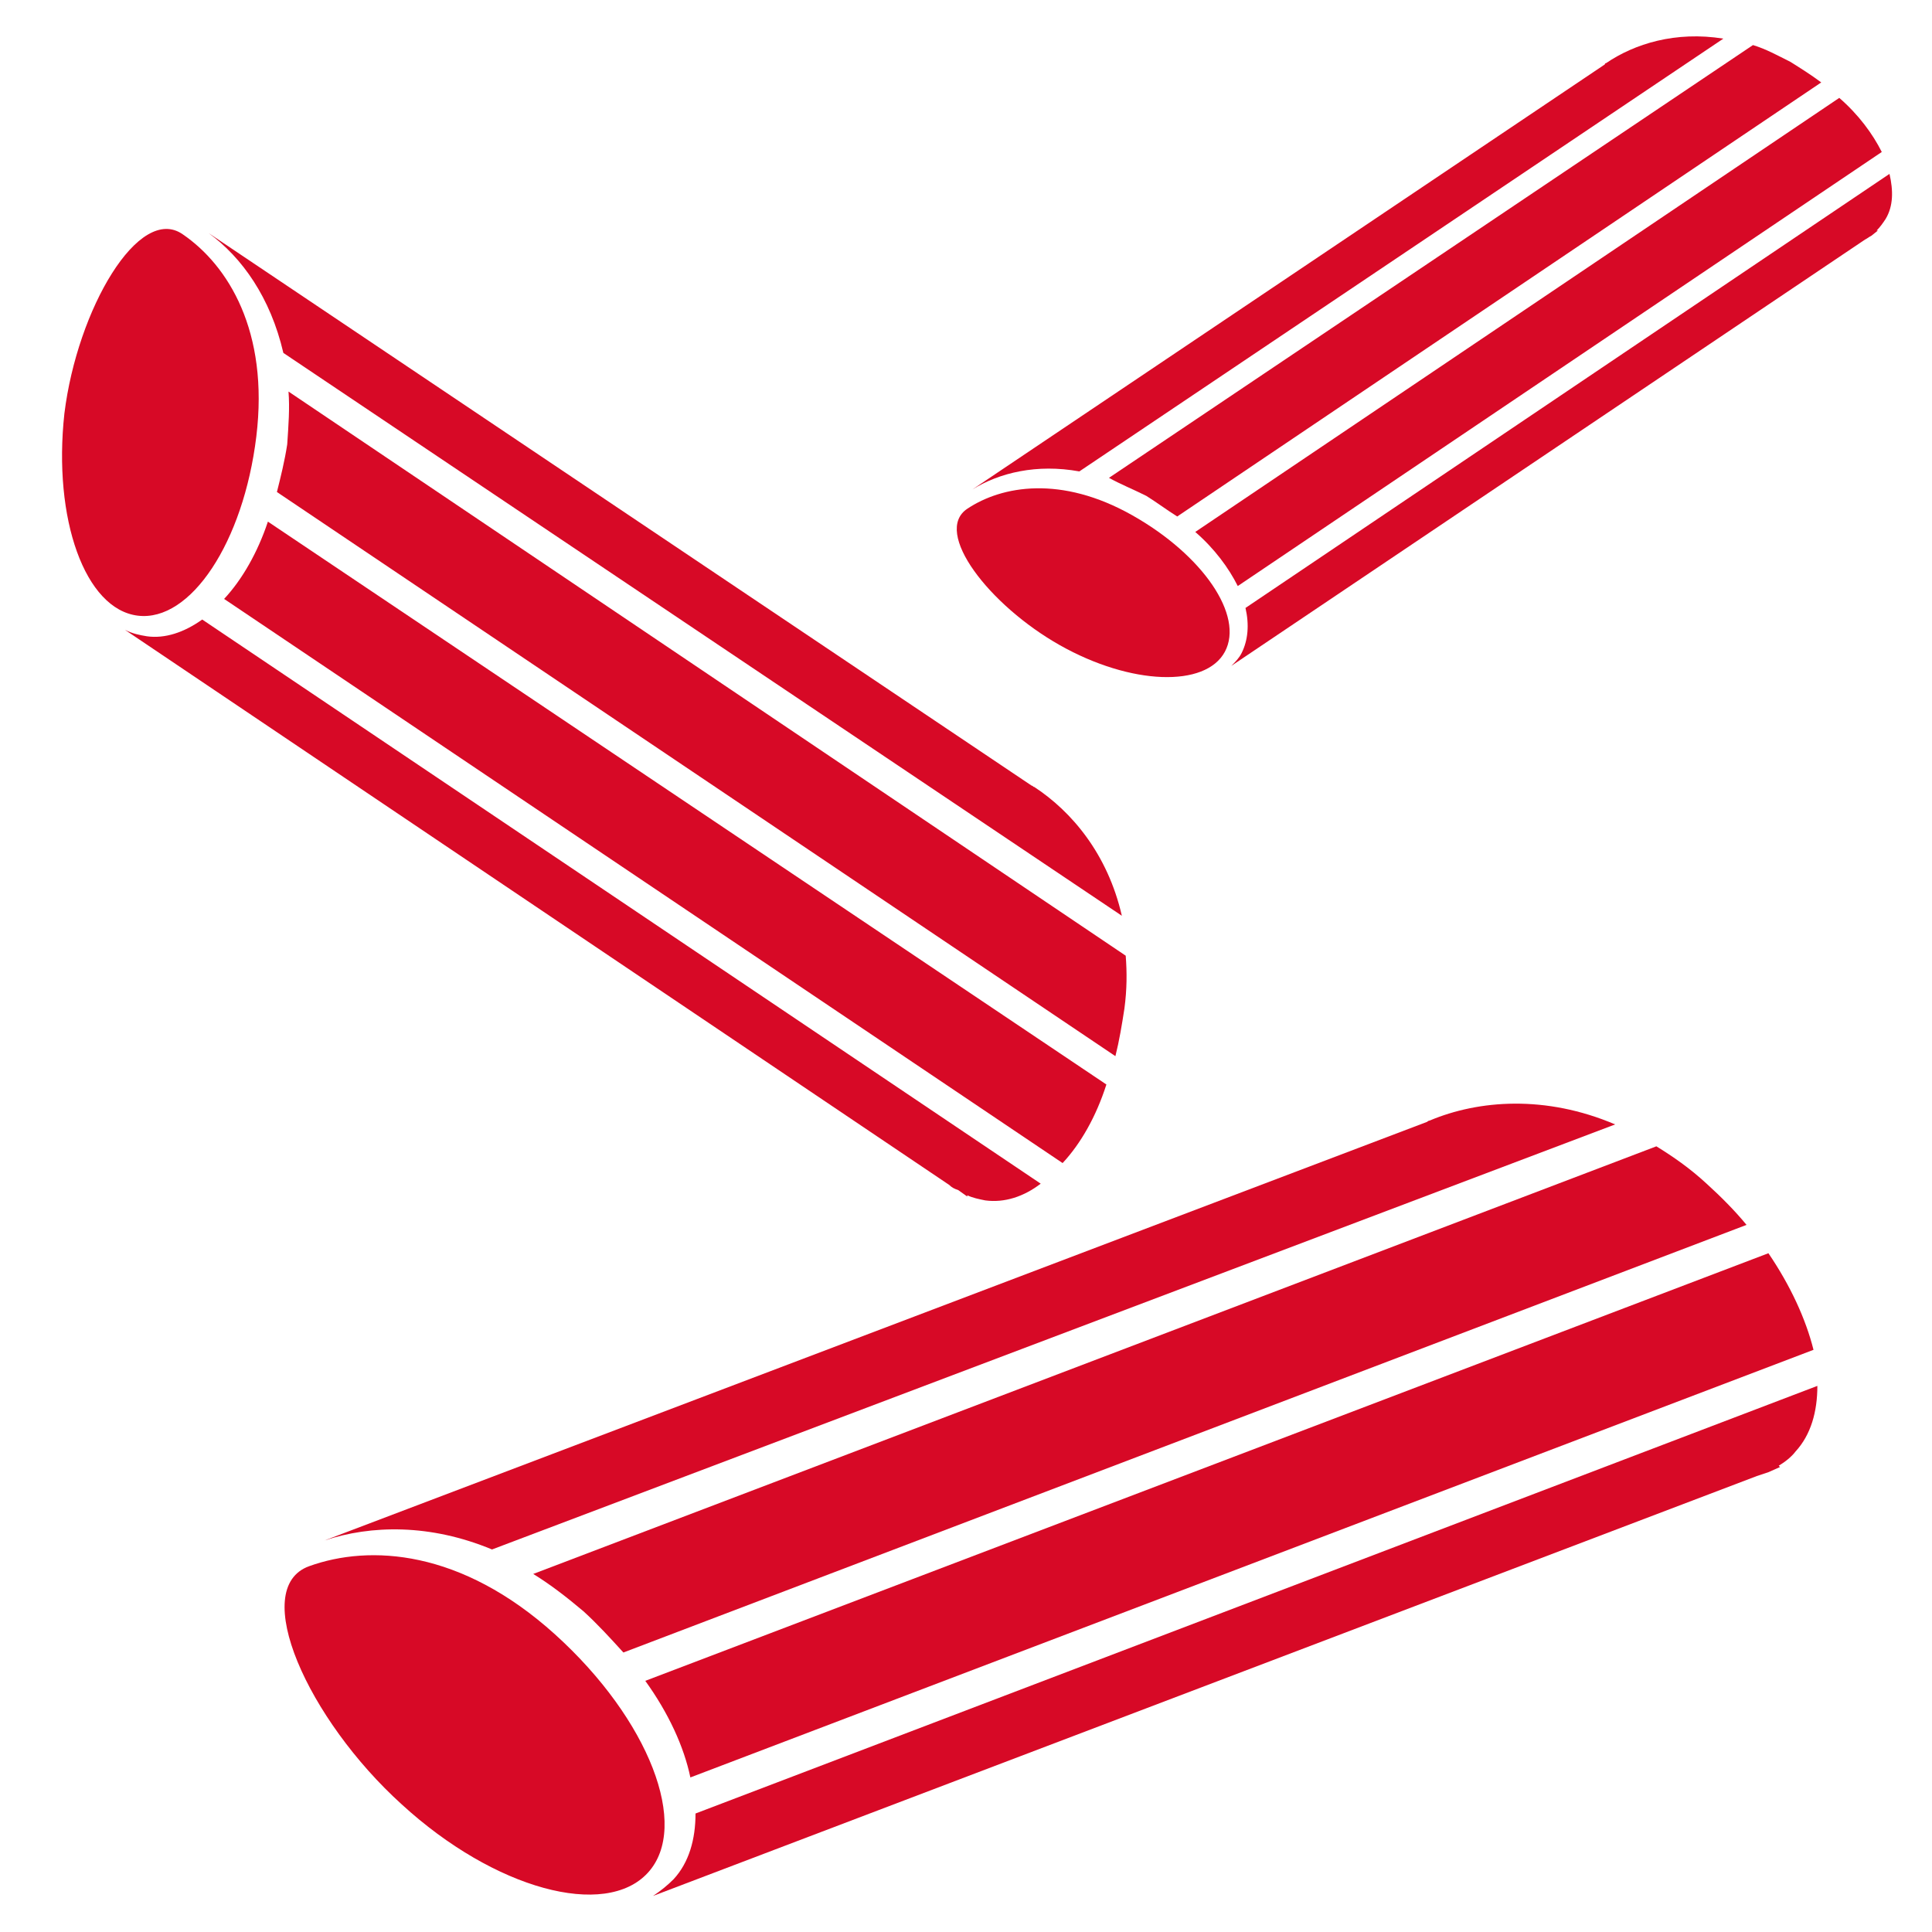
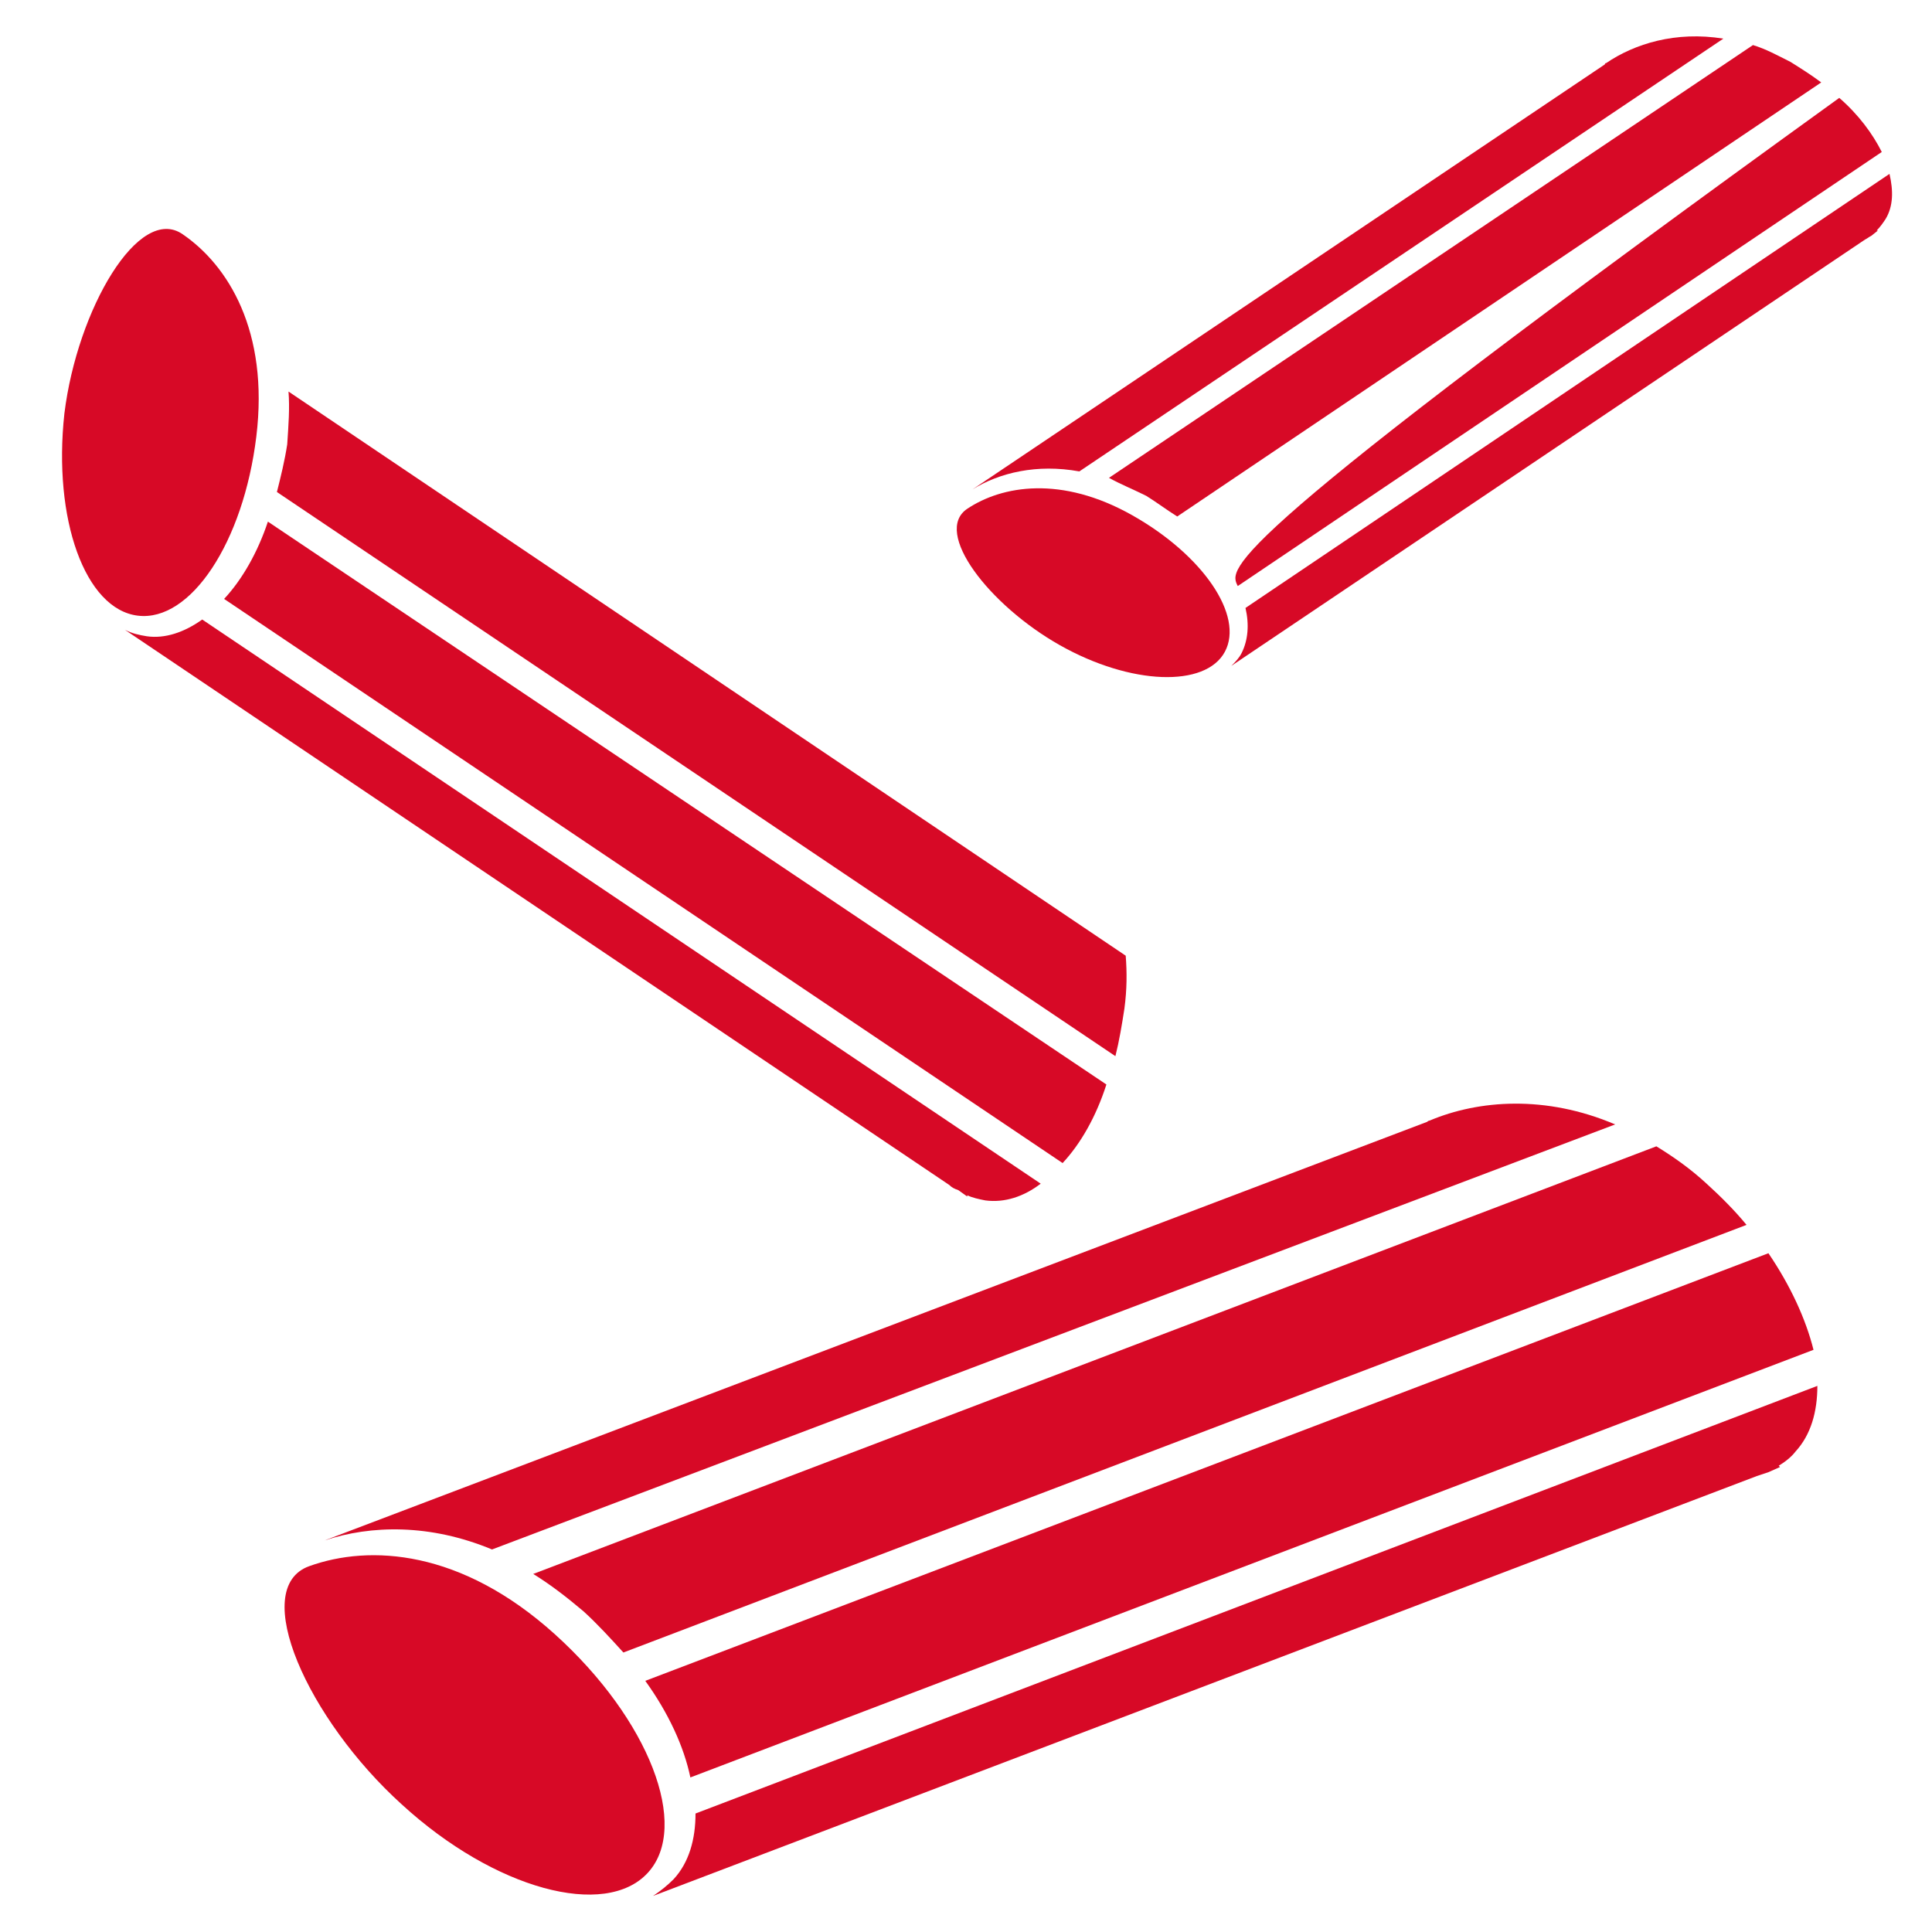
<svg xmlns="http://www.w3.org/2000/svg" version="1.1" x="0px" y="0px" viewBox="0 0 150 150" style="enable-background:new 0 0 150 150;" xml:space="preserve">
  <style type="text/css">
	.st0{fill:#D70926;}
	.st1{fill:#FFFFFF;}
</style>
  <g id="Layer_2">
</g>
  <g id="Layer_1">
    <g>
      <g>
        <path class="st0" d="M95.1,50.6c1.5-2.8-1.7-7.5-7.2-10.6c-5.5-3.1-10.1-2.3-12.8-0.5c-2.7,1.8,1.7,7.5,7.2,10.6     C87.8,53.2,93.6,53.4,95.1,50.6z" />
      </g>
      <g>
        <path class="st0" d="M144.8,18.6c0.2-0.1,0.3-0.2,0.5-0.3l0.5-0.4l-0.1,0c0.3-0.3,0.5-0.6,0.7-0.9c0.6-1,0.6-2.2,0.3-3.5     l-50,33.7c0.3,1.3,0.2,2.5-0.3,3.5c-0.2,0.4-0.5,0.7-0.8,1l0,0L144.8,18.6z" />
      </g>
      <g>
-         <path class="st0" d="M96.1,45.5l50-33.7c-0.7-1.4-1.8-2.9-3.3-4.2l-50,33.7C94.3,42.6,95.4,44.1,96.1,45.5z" />
+         <path class="st0" d="M96.1,45.5l50-33.7c-0.7-1.4-1.8-2.9-3.3-4.2C94.3,42.6,95.4,44.1,96.1,45.5z" />
      </g>
      <g>
        <g>
          <path class="st0" d="M91.4,40.1l50-33.7c-0.8-0.6-1.6-1.1-2.4-1.6c-1-0.5-1.9-1-2.9-1.3l-50,33.6C87,37.6,88,38,89,38.5      C89.8,39,90.6,39.6,91.4,40.1z" />
        </g>
        <g>
          <path class="st0" d="M133.8,3c-3.7-0.6-6.9,0.4-9.1,1.9c-0.1,0-0.1,0.1-0.1,0.1l-49.1,33c2.1-1.3,5-2,8.3-1.4L133.8,3z" />
        </g>
      </g>
    </g>
    <g>
      <g>
        <path class="st0" d="M50.3,145.4c3.3-3.6,0.1-11.9-7.2-18.5c-7.3-6.6-14.4-7-19.1-5.3c-4.7,1.7-0.1,11.9,7.2,18.5     C38.4,146.7,47,149,50.3,145.4z" />
      </g>
      <g>
        <path class="st0" d="M136.4,114.6c0.3-0.1,0.6-0.2,0.9-0.3l0.9-0.4l-0.1-0.1c0.5-0.3,1-0.7,1.3-1.1c1.2-1.3,1.7-3.1,1.7-5.1     L54,140.8c0,2-0.5,3.8-1.7,5.1c-0.5,0.5-1,0.9-1.6,1.3l0,0L136.4,114.6z" />
      </g>
      <g>
        <path class="st0" d="M53.6,138l87.2-33.2c-0.6-2.4-1.8-5-3.5-7.5l-87.2,33.2C51.9,133,53.1,135.6,53.6,138z" />
      </g>
      <g>
        <g>
          <path class="st0" d="M48.4,128.3l87.2-33.2c-0.9-1.1-2-2.2-3.1-3.2c-1.3-1.2-2.6-2.1-3.9-2.9l-87.2,33.2      c1.3,0.8,2.6,1.8,3.9,2.9C46.4,126.1,47.4,127.2,48.4,128.3z" />
        </g>
        <g>
          <path class="st0" d="M125.4,87.3C120,85,114.8,85.4,111,87c-0.1,0-0.2,0.1-0.2,0.1l-85.6,32.5c3.6-1.2,8.2-1.3,13,0.7      L125.4,87.3z" />
        </g>
      </g>
    </g>
    <g>
      <g>
        <path class="st0" d="M10.7,47.8c4.1,0.5,8.2-5.7,9.2-13.9c1-8.2-2.2-13.3-5.7-15.7C10.8,15.8,6,24,5,32.1     C4.1,40.3,6.6,47.3,10.7,47.8z" />
      </g>
      <g>
        <path class="st0" d="M73.7,92c0.2,0.2,0.4,0.3,0.7,0.4l0.7,0.5l0-0.1c0.4,0.2,0.9,0.3,1.4,0.4c1.5,0.2,3-0.3,4.3-1.3L15.7,48.1     c-1.4,1-2.9,1.5-4.3,1.3c-0.6-0.1-1.1-0.2-1.7-0.5l0,0L73.7,92z" />
      </g>
      <g>
        <path class="st0" d="M17.4,46.5l65.1,43.8c1.4-1.5,2.6-3.6,3.4-6.1L20.8,40.5C20,42.9,18.8,45,17.4,46.5z" />
      </g>
      <g>
        <g>
          <path class="st0" d="M21.5,38.2l65.1,43.8c0.3-1.2,0.5-2.4,0.7-3.7c0.2-1.5,0.2-2.8,0.1-4.1L22.4,30.4c0.1,1.3,0,2.6-0.1,4.1      C22.1,35.8,21.8,37,21.5,38.2z" />
        </g>
        <g>
-           <path class="st0" d="M87.1,71.1c-1.1-4.8-3.9-8.1-6.8-10c-0.1,0-0.1-0.1-0.2-0.1L16.2,18.1c2.6,1.9,4.8,5,5.8,9.3L87.1,71.1z" />
-         </g>
+           </g>
      </g>
    </g>
  </g>
</svg>